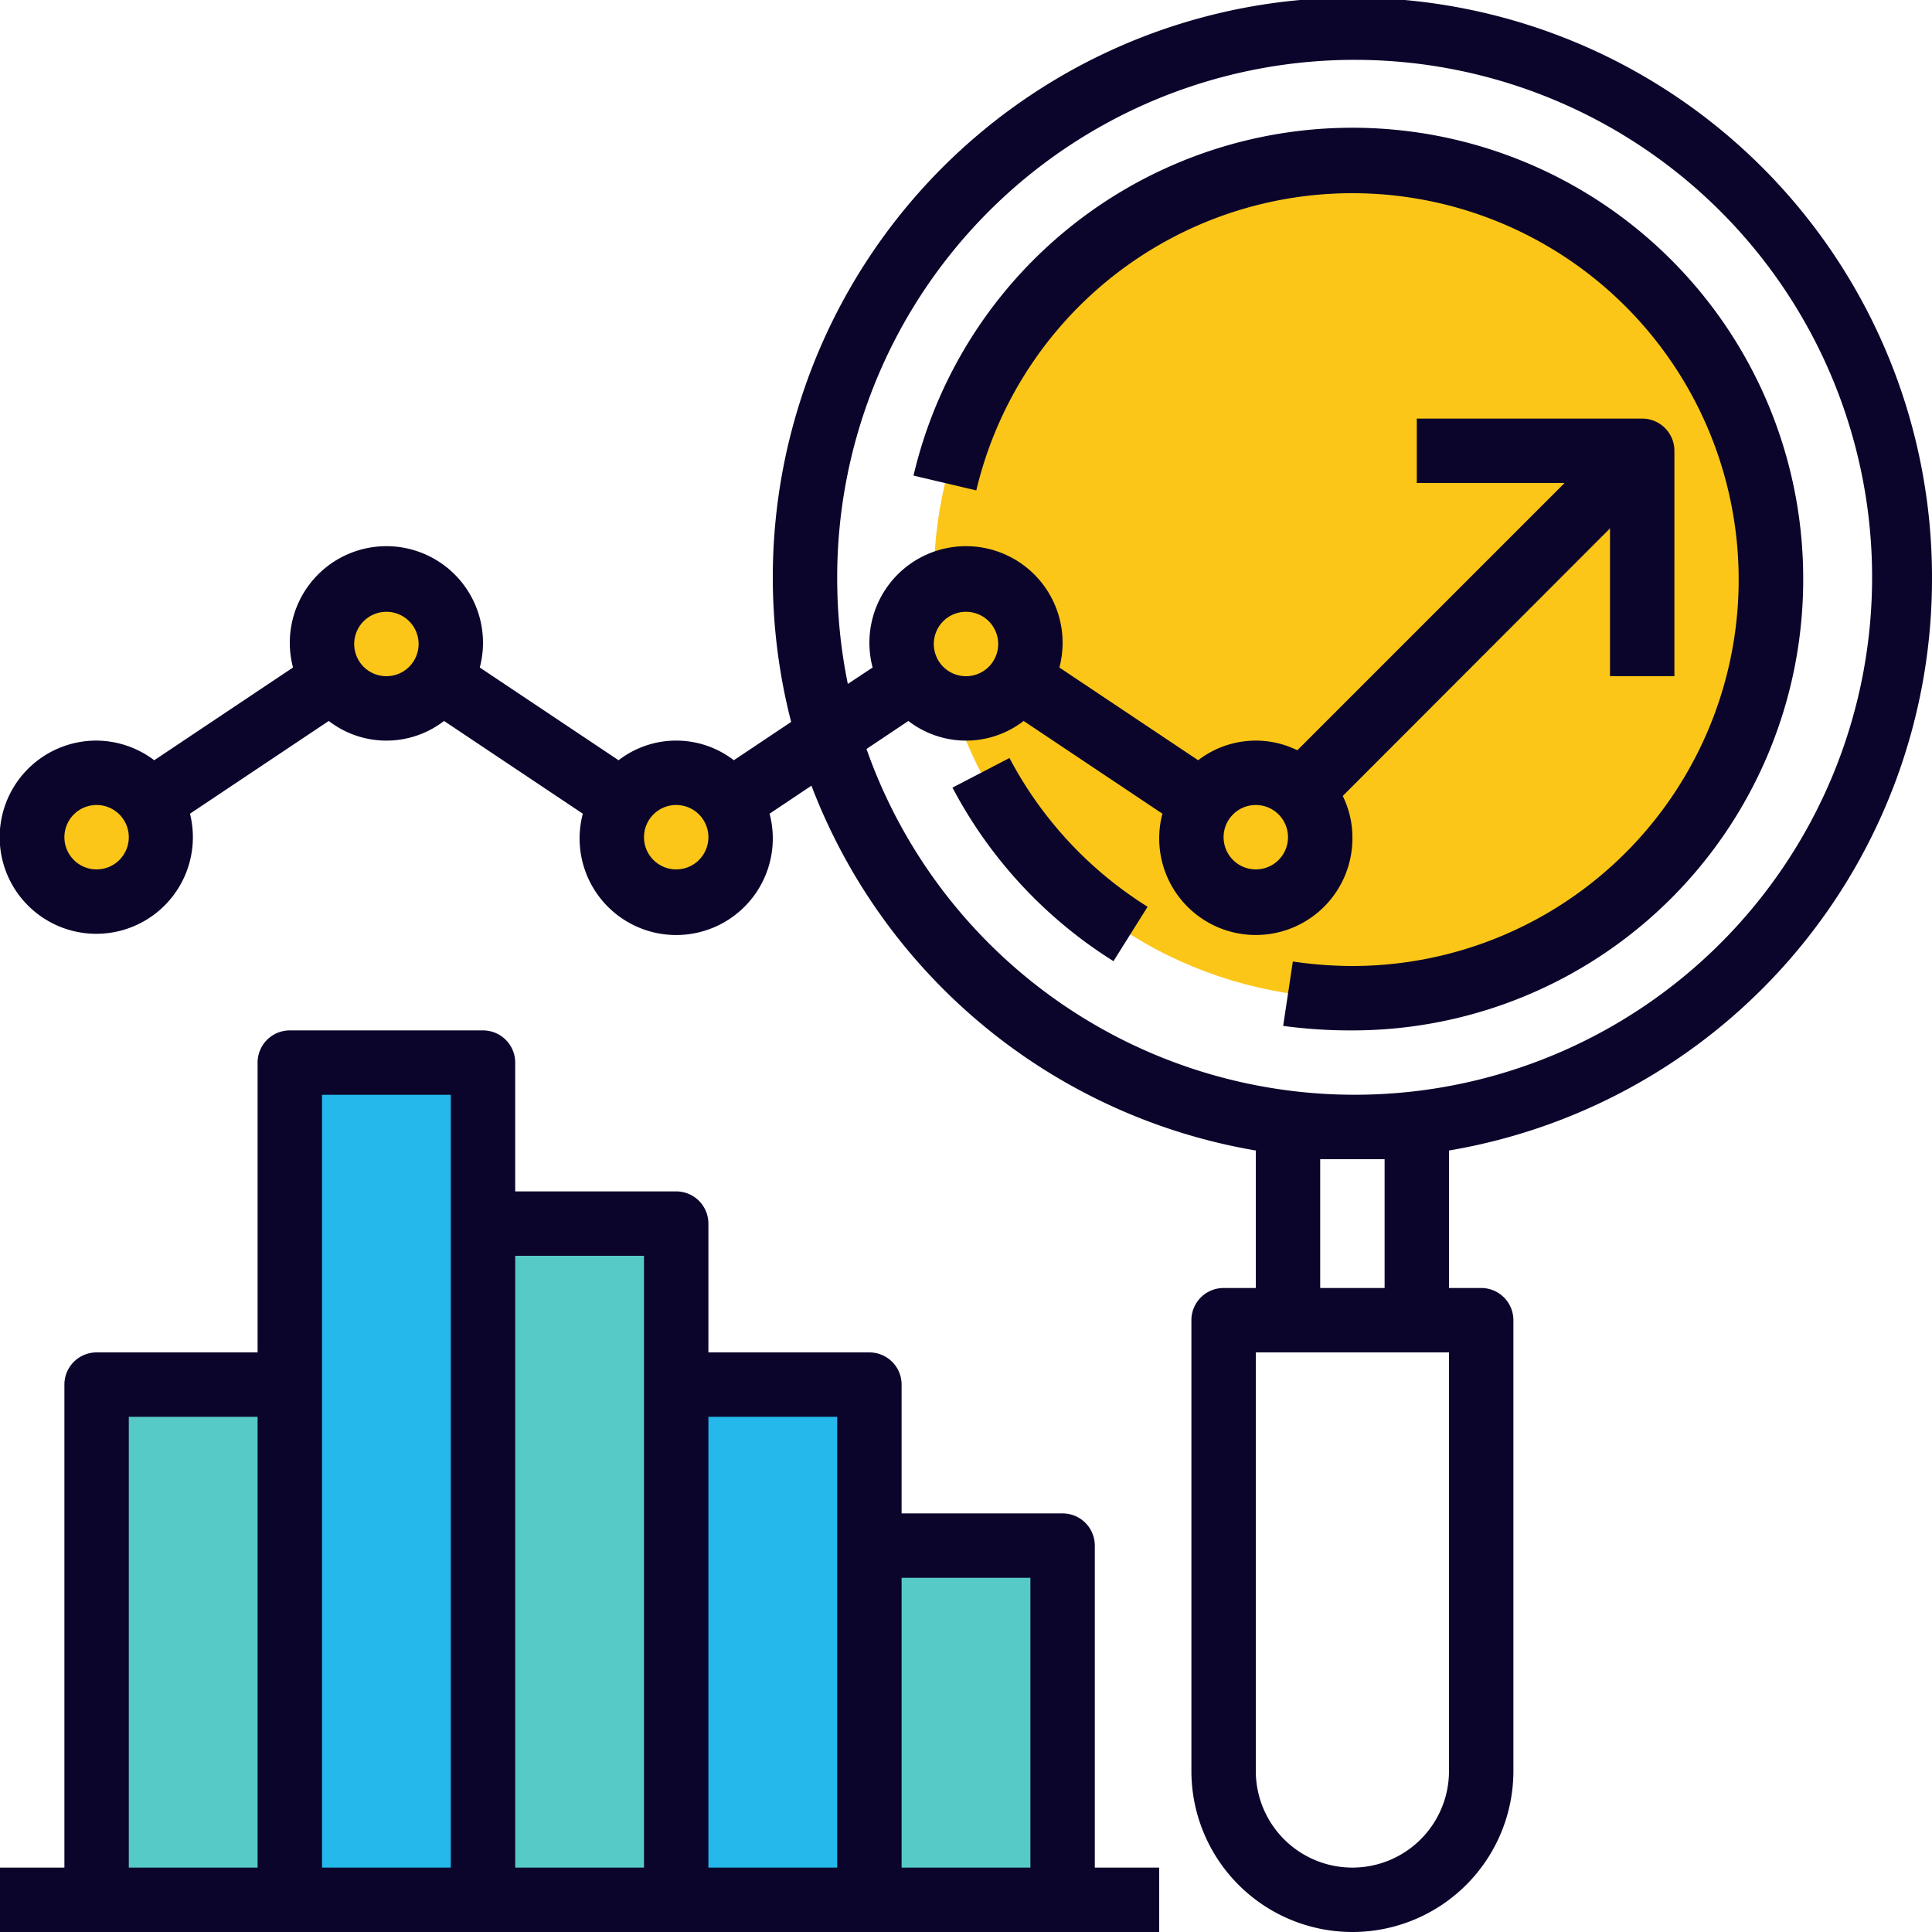
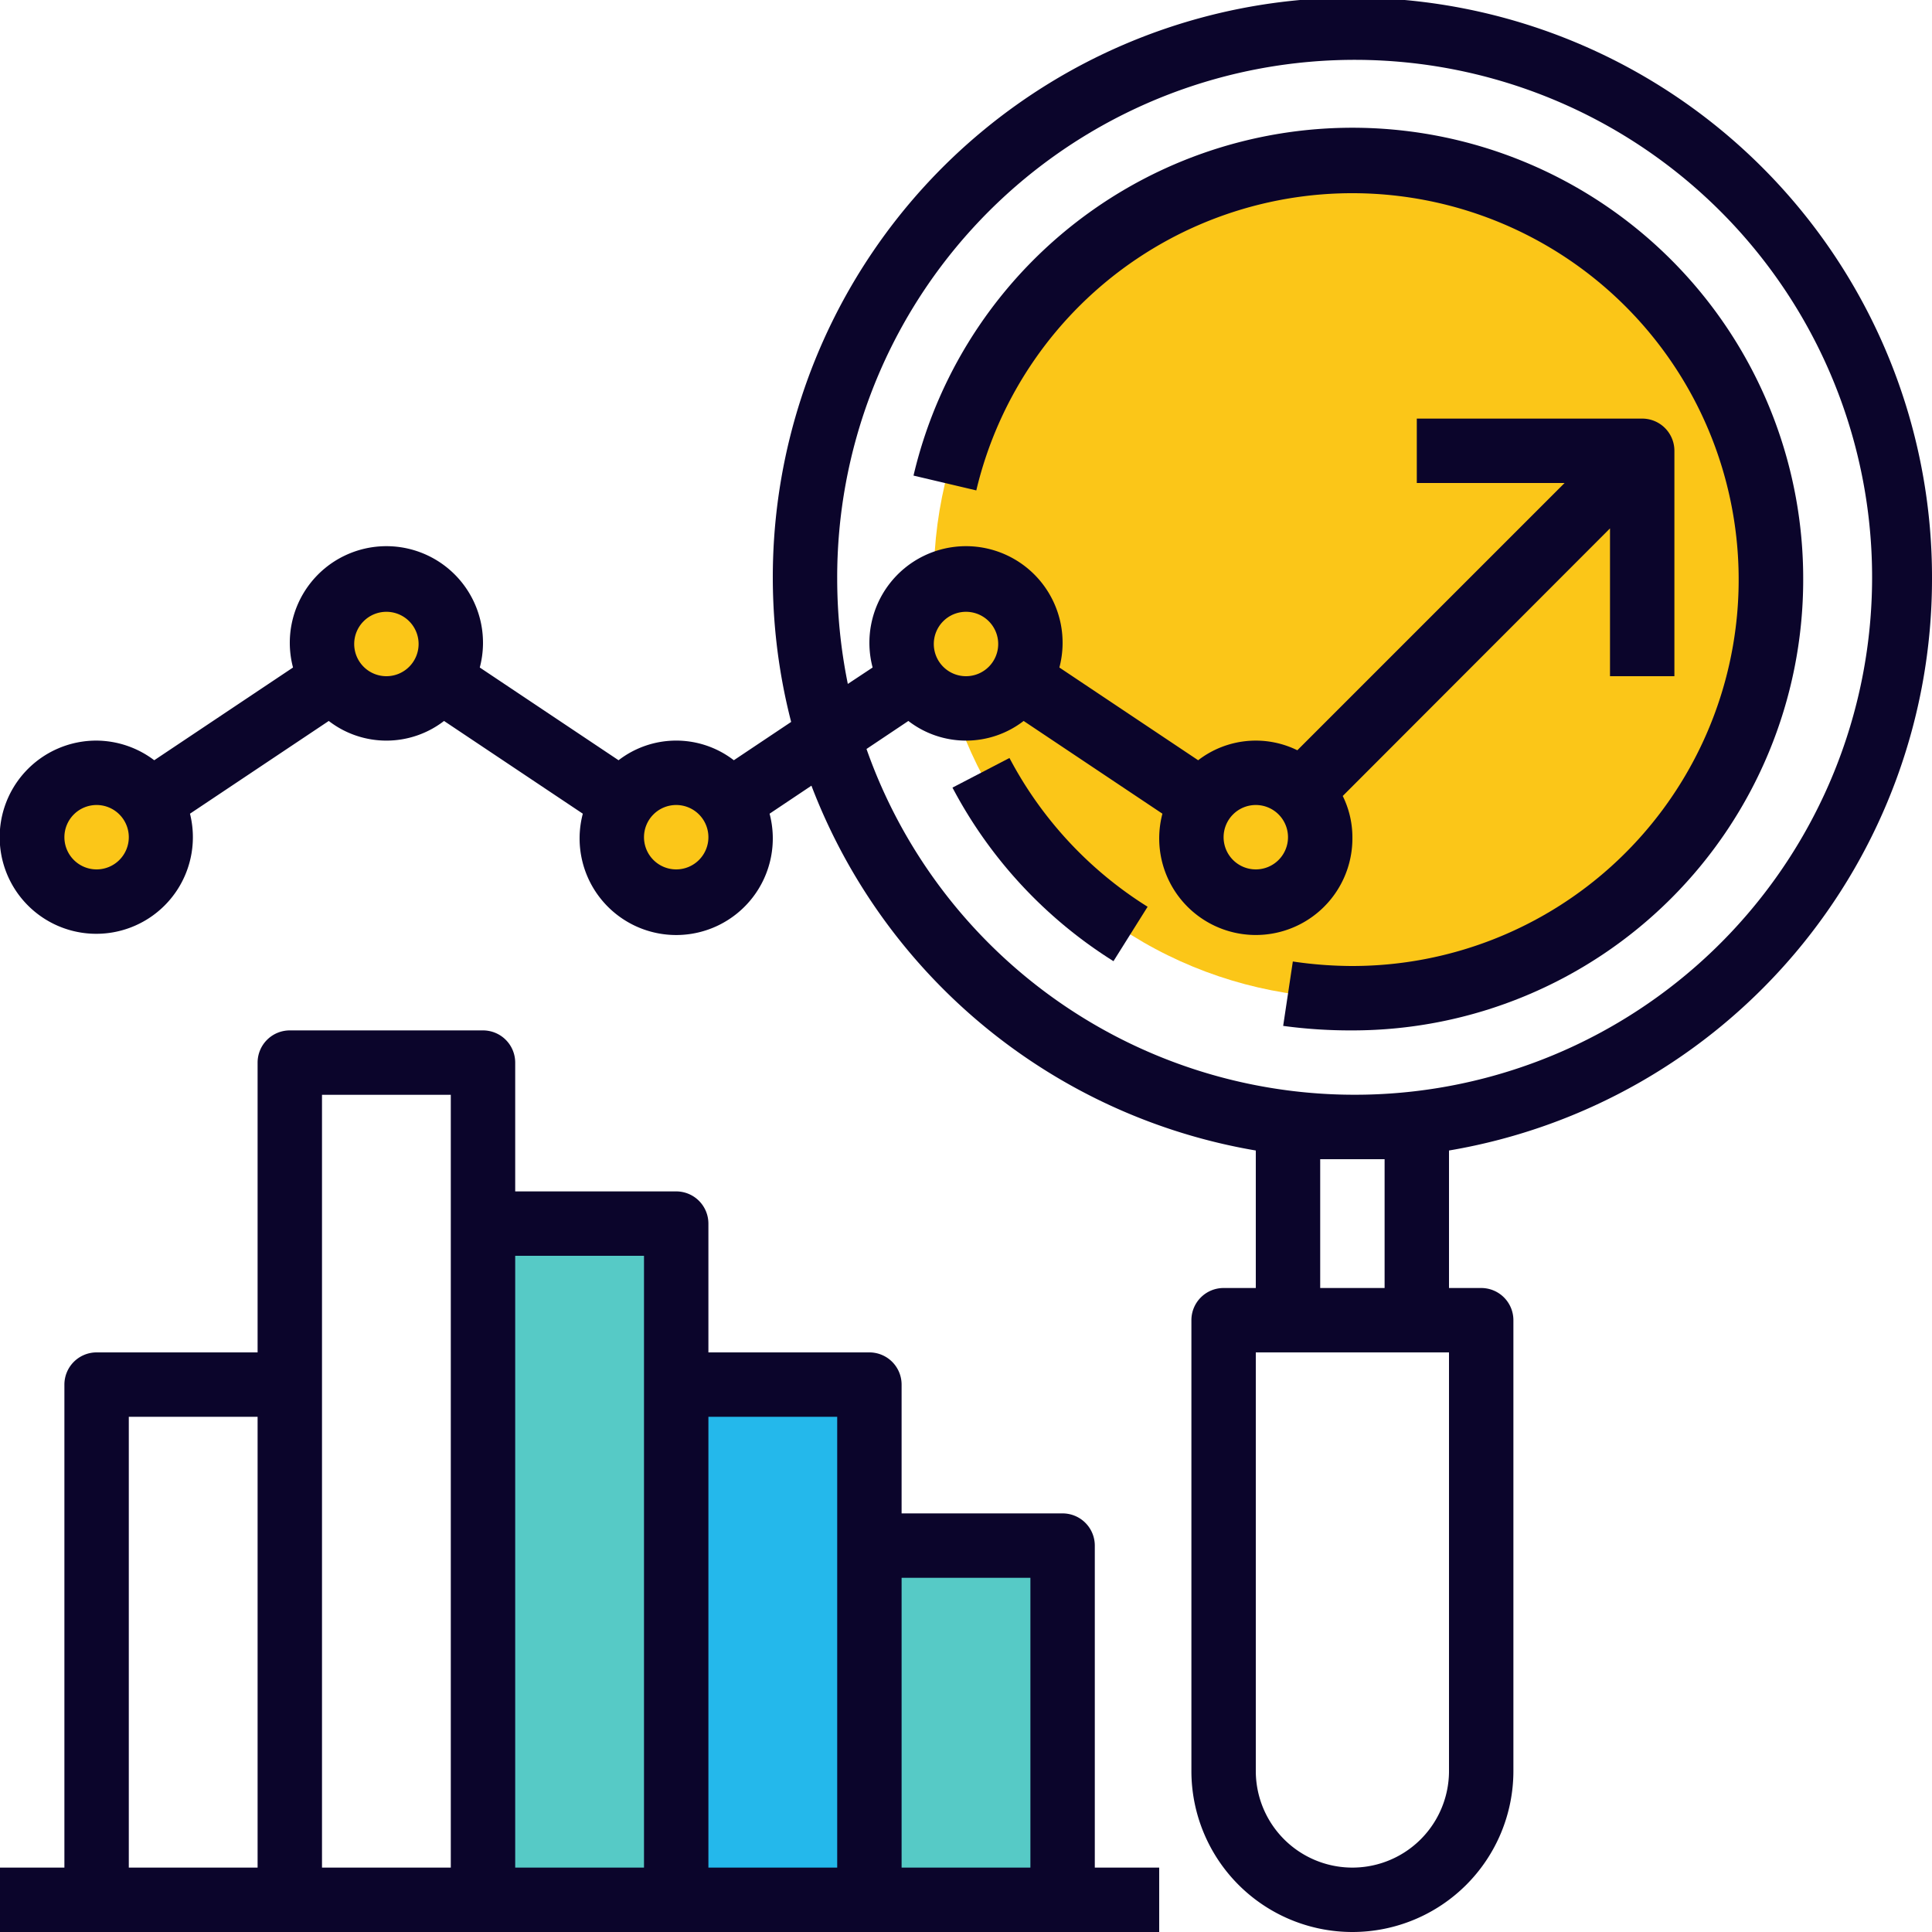
<svg xmlns="http://www.w3.org/2000/svg" id="Layer_1" data-name="Layer 1" viewBox="0 0 60 60">
  <defs>
    <style>.cls-1{fill:#fbc618;}.cls-2{fill:#56cac6;}.cls-3{fill:#24b8eb;}.cls-4{fill:#0b052b;}</style>
  </defs>
  <circle class="cls-1" cx="42" cy="18" r="13" />
  <path class="cls-2" d="M27,48h6V59H27Z" />
  <path class="cls-3" d="M27,48V59H21V43h6Z" />
  <path class="cls-2" d="M21,43V59H15V38h6Z" />
-   <path class="cls-3" d="M15,38V59H9V33h6Z" />
-   <path class="cls-2" d="M3,43H9V59H3Z" />
  <circle class="cls-1" cx="3" cy="26" r="2" />
  <circle class="cls-1" cx="12" cy="20" r="2" />
  <circle class="cls-1" cx="21" cy="26" r="2" />
  <circle class="cls-1" cx="30" cy="20" r="2" />
  <circle class="cls-1" cx="39" cy="26" r="2" />
  <path class="cls-4" d="M60,18a18,18,0,1,0-35.43,4.42l-1.78,1.19a2.93,2.93,0,0,0-3.58,0L14.9,20.73a3,3,0,1,0-5.8,0L4.79,23.61A3,3,0,0,0,3,23a3,3,0,1,0,2.9,2.27l4.31-2.88a2.93,2.93,0,0,0,3.58,0l4.31,2.88a3,3,0,1,0,5.8,0l1.3-.87A18,18,0,0,0,39,35.73V40H38a1,1,0,0,0-1,1V55a5,5,0,0,0,10,0V41a1,1,0,0,0-1-1H45V35.73A18,18,0,0,0,60,18ZM3,27a1,1,0,1,1,1-1A1,1,0,0,1,3,27Zm9-6a1,1,0,1,1,1-1A1,1,0,0,1,12,21Zm9,6a1,1,0,1,1,1-1A1,1,0,0,1,21,27Zm5.91-3.74,1.3-.87a2.93,2.93,0,0,0,3.58,0l4.31,2.88A3,3,0,1,0,42,26a2.9,2.9,0,0,0-.3-1.28L50,16.41V21h2V14a1,1,0,0,0-1-1H44v2h4.59l-8.3,8.3a2.93,2.93,0,0,0-3.08.31L32.9,20.73a3,3,0,1,0-5.8,0l-.77.51A16.41,16.41,0,0,1,26,18a16.07,16.07,0,1,1,.91,5.26ZM29,20a1,1,0,1,1,1,1A1,1,0,0,1,29,20Zm11,6a1,1,0,1,1-1-1A1,1,0,0,1,40,26Zm5,29a3,3,0,0,1-6,0V42h6ZM43,40H41V36c.33,0,.66,0,1,0s.67,0,1,0Z" />
  <path class="cls-4" d="M31.35,23.54l-1.77.92a14.13,14.13,0,0,0,5,5.39l1.06-1.69A12.1,12.1,0,0,1,31.35,23.54Z" />
  <path class="cls-4" d="M56,18a14,14,0,0,0-27.63-3.23l1.95.46A12,12,0,1,1,42,30a12.7,12.7,0,0,1-1.85-.14l-.3,2A15.44,15.44,0,0,0,42,32,14,14,0,0,0,56,18Z" />
  <path class="cls-4" d="M34,48a1,1,0,0,0-1-1H28V43a1,1,0,0,0-1-1H22V38a1,1,0,0,0-1-1H16V33a1,1,0,0,0-1-1H9a1,1,0,0,0-1,1v9H3a1,1,0,0,0-1,1V58H0v2H36V58H34ZM4,44H8V58H4Zm6-1V34h4V58H10Zm6-4h4V58H16Zm6,5h4V58H22Zm6,14V49h4v9Z" />
</svg>